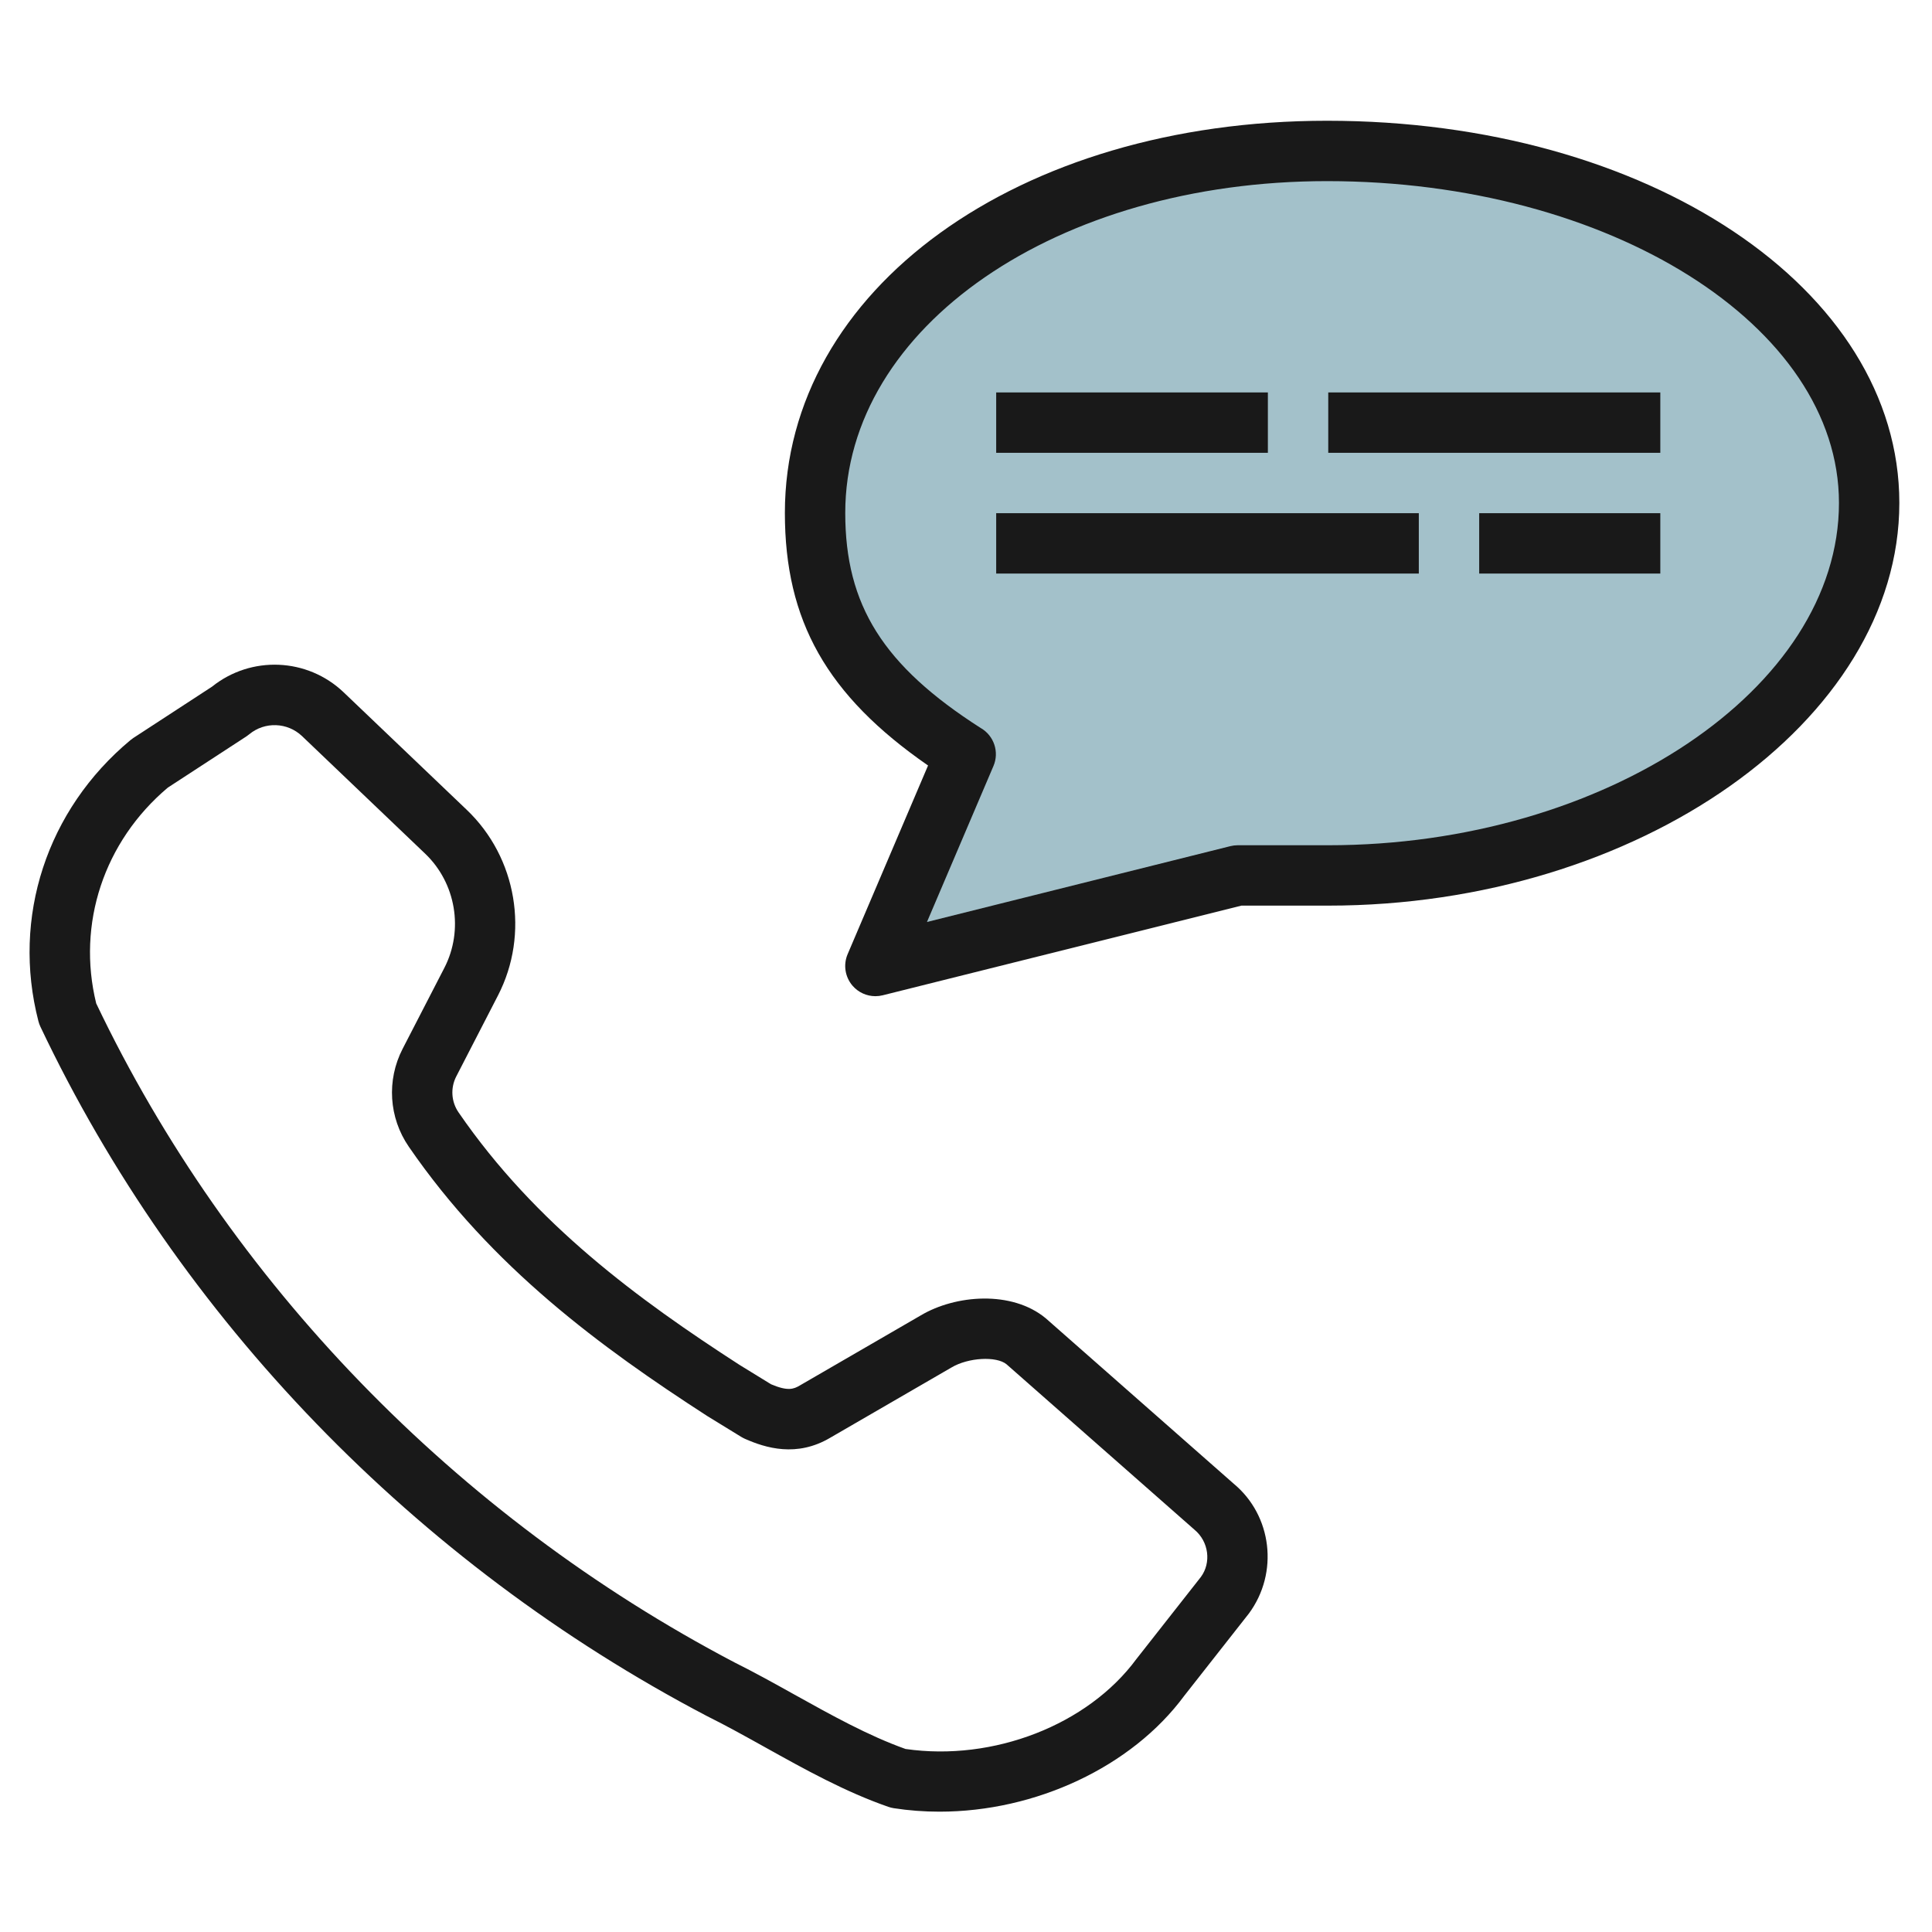
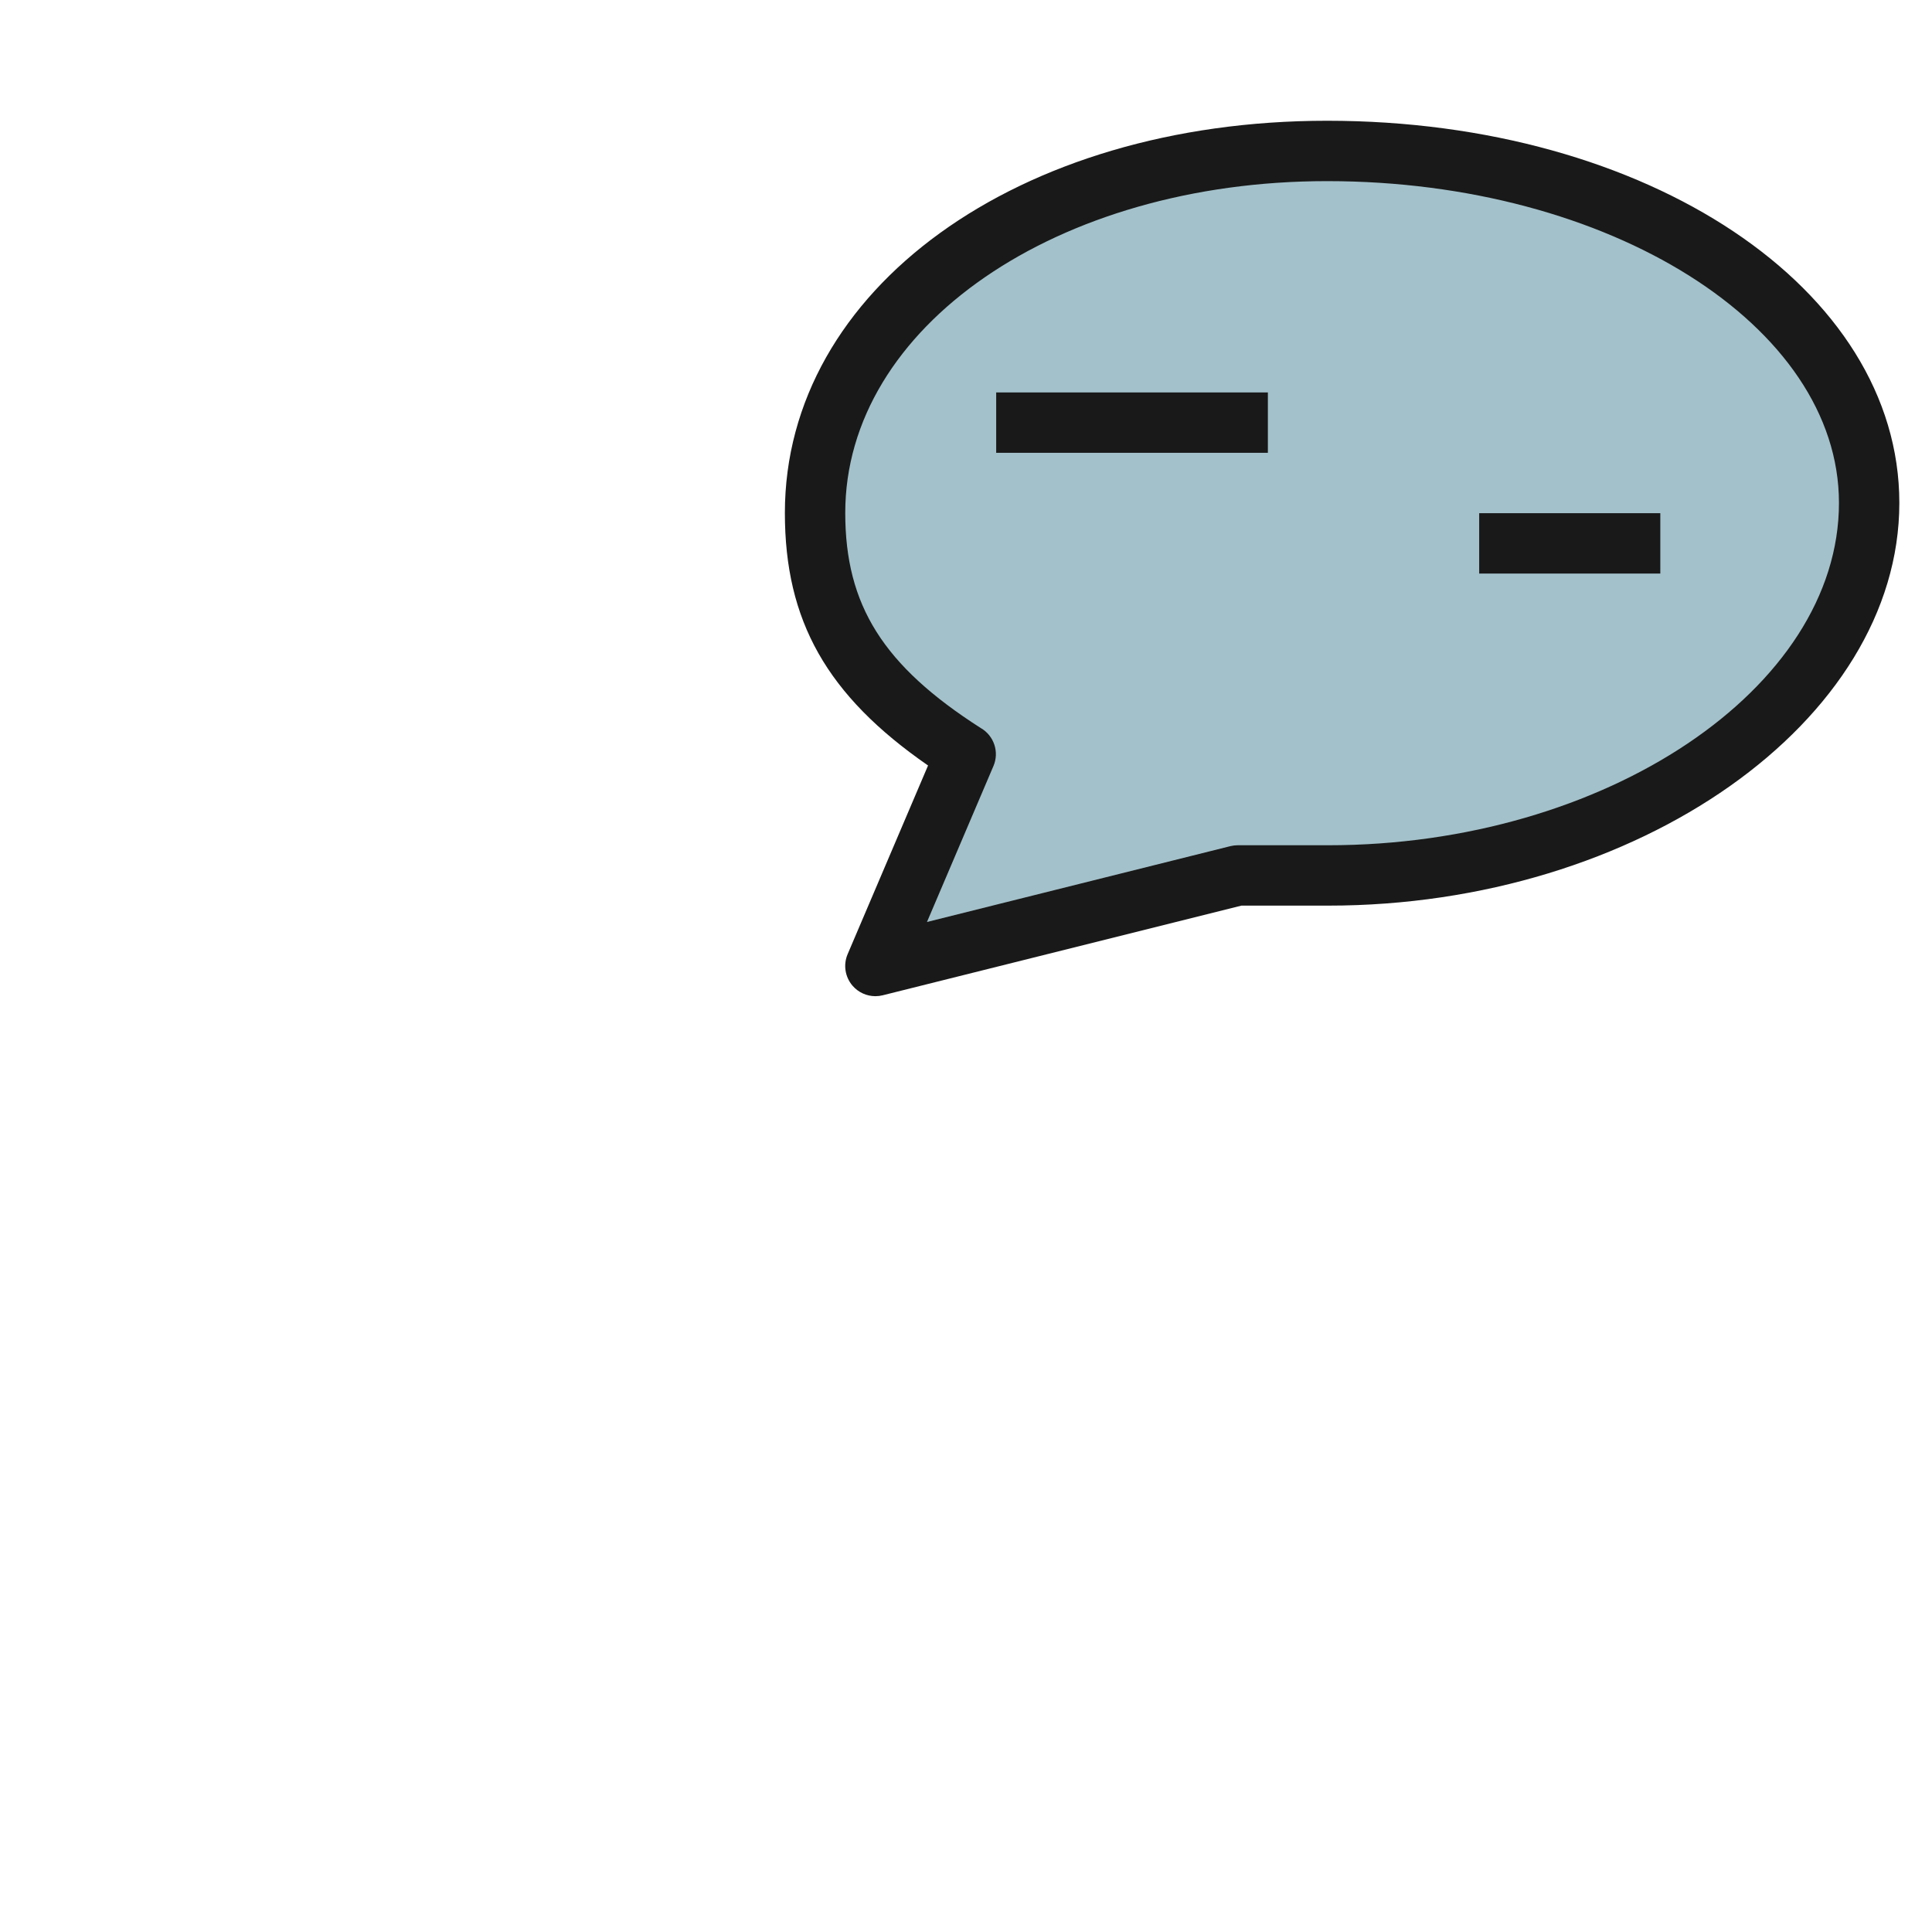
<svg xmlns="http://www.w3.org/2000/svg" id="Artboard_01" enable-background="new 0 0 64 64" height="512" viewBox="0 0 64 64" width="512">
  <path d="m44 29c9.729 0 17.918-5.659 17.918-12.353s-8.229-11.661-17.958-11.661-16.96 5.297-16.96 11.991c0 3.517 1.511 5.78 4.988 7.994l.001-.002-2.99 7.017 12.001-2.986z" fill="#a3c1ca" />
  <g fill="#191919">
-     <path d="m1.338 34.01c4.586 9.666 12.425 17.774 22.071 22.832.006.003.013.007.02.01.638.317 1.277.673 1.922 1.032 1.302.725 2.648 1.474 4.077 1.97.057.02.115.034.174.044.502.078 1.011.116 1.521.116 3.174 0 6.362-1.474 8.11-3.843l2.138-2.721c.998-1.351.767-3.248-.504-4.301l-6.225-5.479c-1.125-.933-2.994-.778-4.14-.096l-4.004 2.32c-.209.125-.404.196-.957-.039l-1.046-.643c-3.325-2.149-6.753-4.649-9.305-8.363-.243-.353-.272-.81-.075-1.192l1.381-2.68c1.052-2.04.625-4.57-1.036-6.152l-4.075-3.89c-1.205-1.149-3.069-1.224-4.362-.188l-2.607 1.7c-.032.021-.063.044-.093.069-2.772 2.305-3.941 5.873-3.05 9.314.016.063.038.122.065.18zm4.221-7.919 2.602-1.696c.032-.021.063-.045.093-.069.515-.429 1.268-.401 1.752.059l4.075 3.891c1.023.974 1.286 2.532.638 3.788l-1.382 2.68c-.535 1.039-.456 2.281.205 3.242 2.751 4.002 6.368 6.647 9.887 8.922l1.126.691c.038.022.078.044.118.062.683.303 1.721.627 2.838-.039l4.004-2.32c.563-.337 1.497-.382 1.828-.108l6.225 5.479c.477.395.562 1.094.212 1.567l-2.138 2.721c-1.607 2.178-4.733 3.396-7.645 2.976-1.236-.44-2.475-1.131-3.674-1.798-.669-.373-1.333-.742-1.995-1.071-9.23-4.845-16.735-12.593-21.141-21.828-.647-2.636.256-5.364 2.372-7.149z" />
    <path d="m28.238 32.649c.193.226.472.351.761.351.081 0 .162-.01.243-.03l11.881-2.97h2.877c10.255 0 18.918-6.109 18.918-13.34 0-7.099-8.327-12.66-18.958-12.66-10.239 0-17.96 5.585-17.96 12.991 0 3.57 1.385 6.042 4.743 8.367l-2.664 6.25c-.149.349-.087.752.159 1.041zm4.672-7.275c.198-.465.017-1.004-.421-1.257-.001-.001-.002-.002-.004-.002-3.227-2.064-4.485-4.064-4.485-7.124 0-6.163 7.011-10.991 15.96-10.991 9.351 0 16.958 4.782 16.958 10.66 0 6.147-7.747 11.34-16.918 11.34h-3c-.082 0-.163.01-.243.03l-10.05 2.512z" />
-     <path d="m44 13h11v2h-11z" />
    <path d="m33 13h9v2h-9z" />
-     <path d="m33 17h14v2h-14z" />
    <path d="m49 17h6v2h-6z" />
  </g>
</svg>